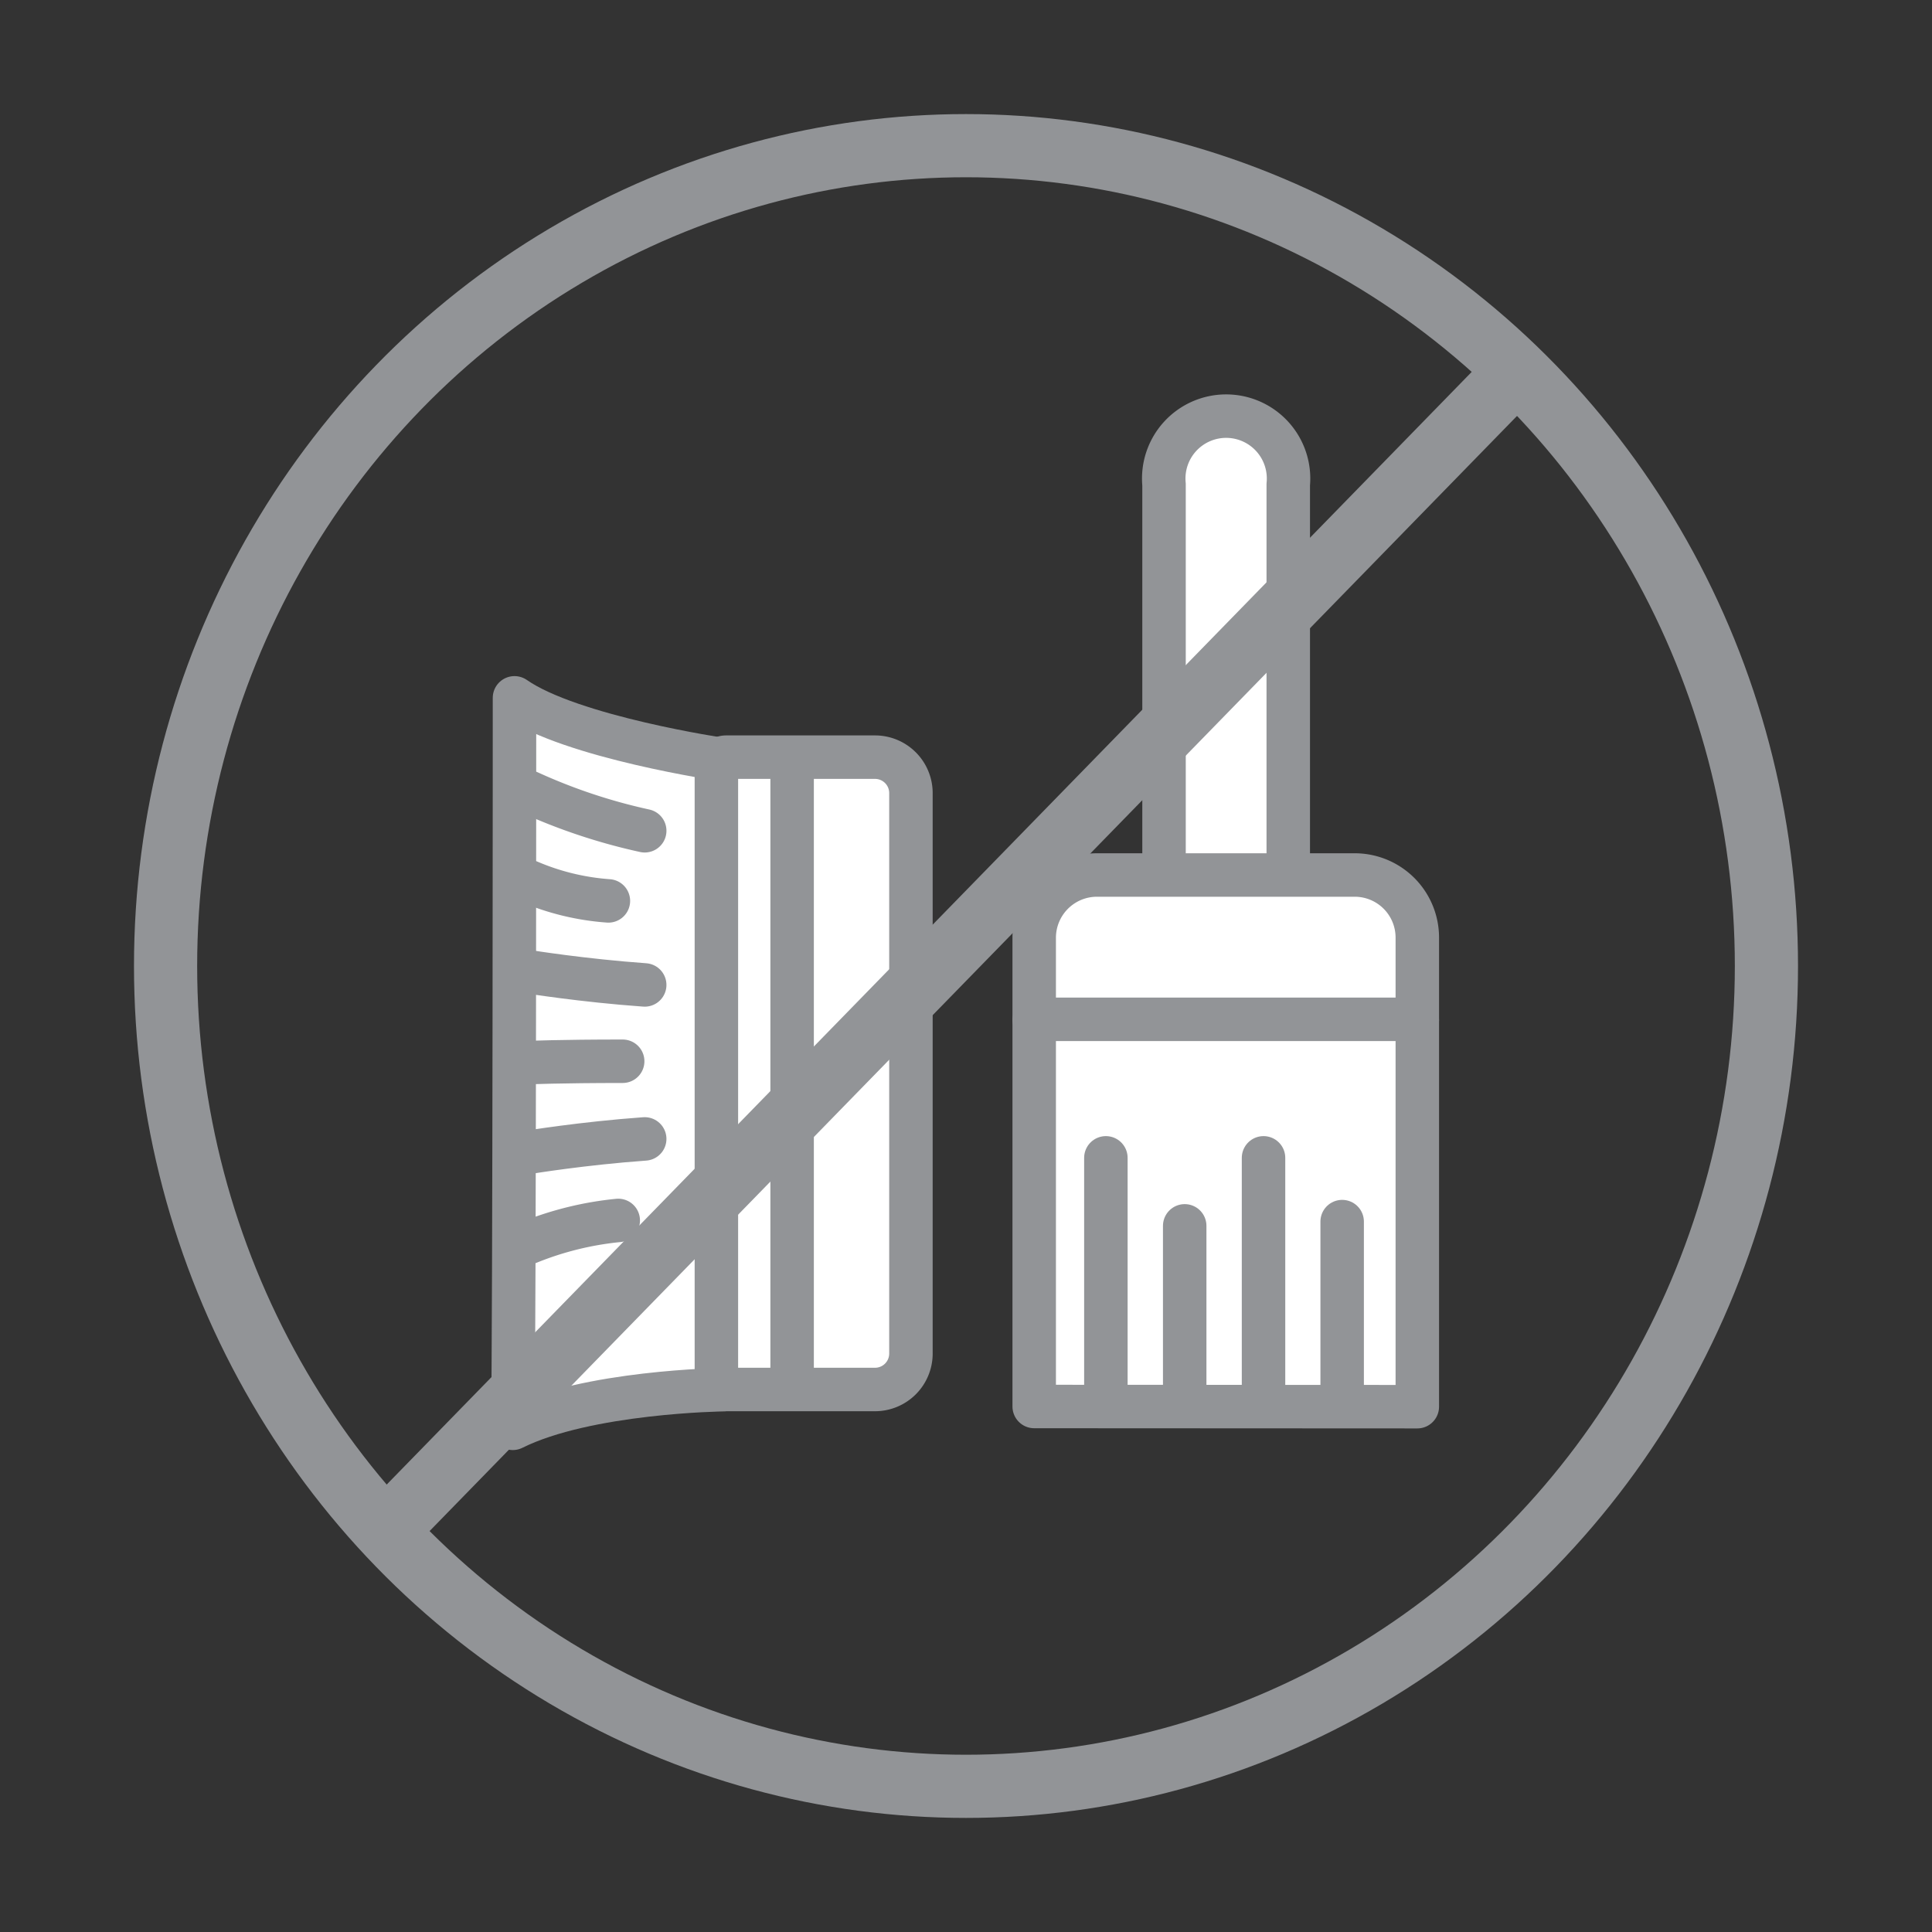
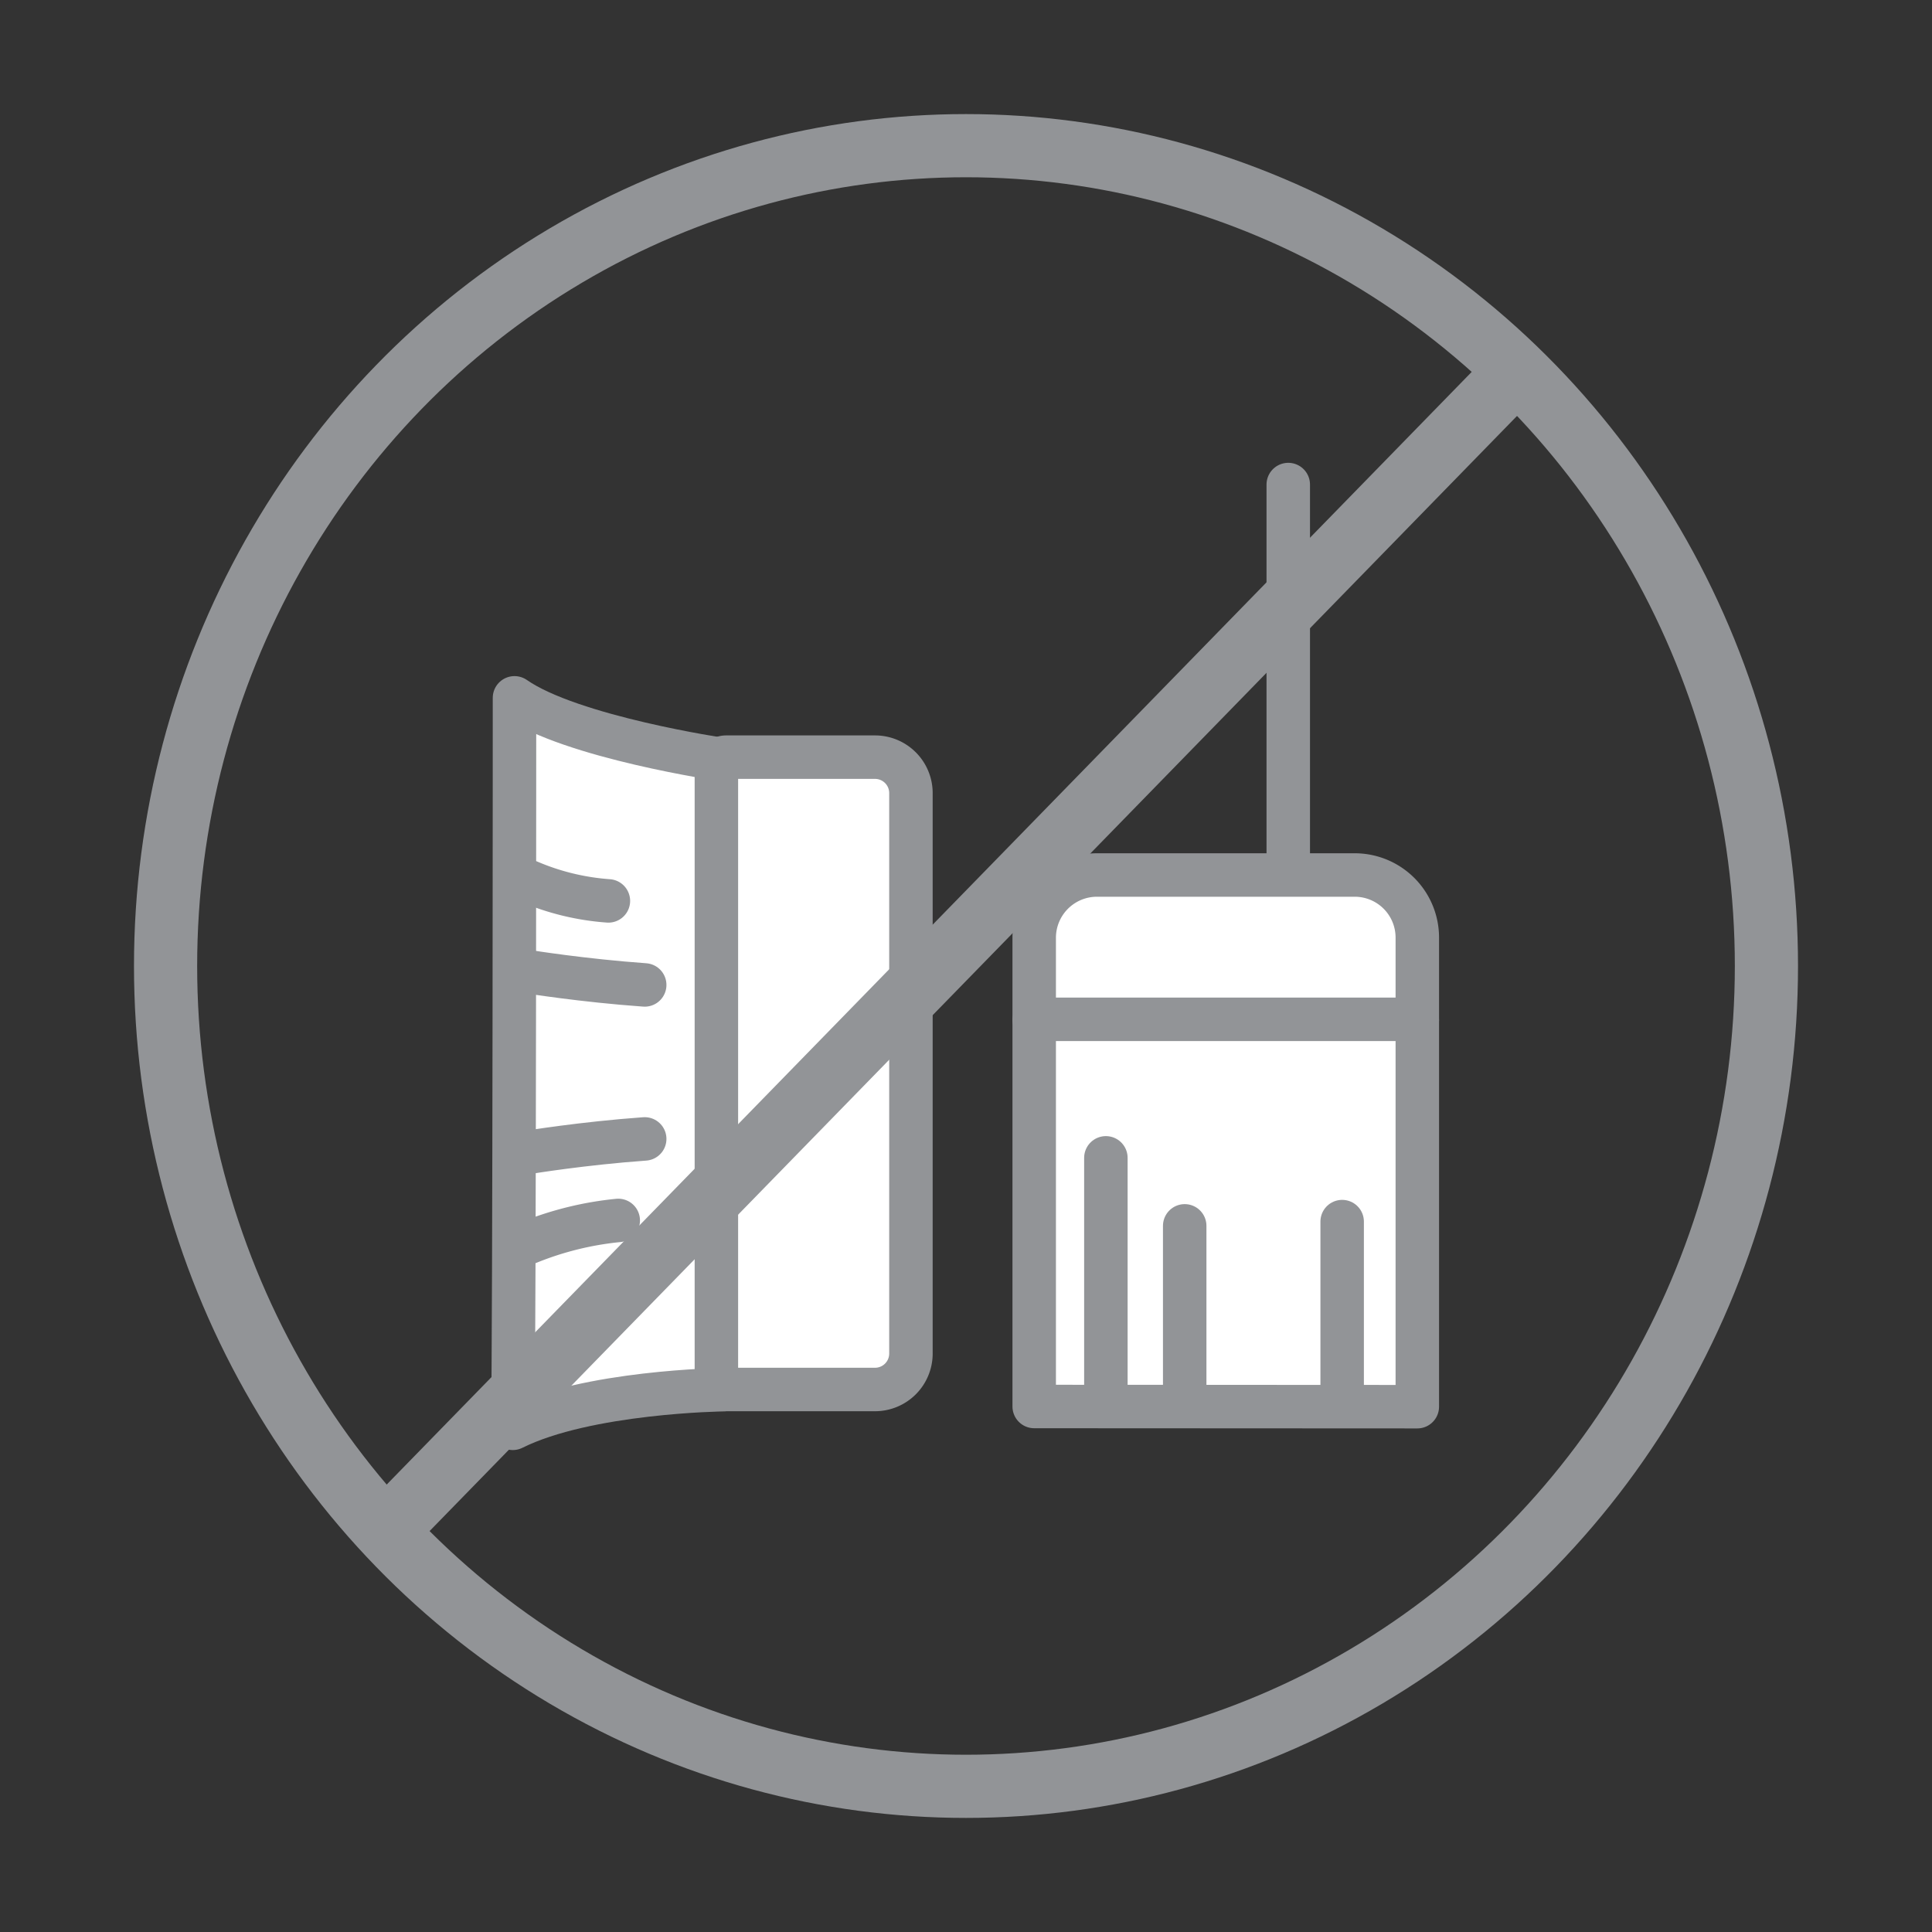
<svg xmlns="http://www.w3.org/2000/svg" viewBox="0 0 100 100">
  <rect x="0" y="0" width="100" height="100" fill="#333333" stroke="none" />
  <defs>
    <style>.cls-1,.cls-3,.cls-4{fill:none;}.cls-2,.cls-5{fill:#fff;}.cls-2,.cls-3,.cls-4,.cls-5{stroke:#929497;stroke-linecap:round;stroke-linejoin:round;}.cls-2,.cls-3{stroke-width:2.25px;}.cls-4,.cls-5{stroke-width:3.27px;}</style>
  </defs>
  <title>low-maintenance</title>
  <g id="Layer_2" data-name="Layer 2">
    <g id="Layer_1-2" data-name="Layer 1">
      <rect class="cls-1" width="100" height="100" />
-       <path class="cls-2" d="M66.68,45.29V25.08h0a3.23,3.23,0,1,0-6.43,0h0v20.2" />
+       <path class="cls-2" d="M66.68,45.29V25.08h0h0v20.2" />
      <polyline class="cls-2" points="53.53 52.82 53.53 72.8 73.36 72.81 73.36 52.82" />
      <path class="cls-2" d="M53.53,52.76H73.36V48.53a3.24,3.24,0,0,0-3.24-3.24H56.78a3.25,3.25,0,0,0-3.25,3.25Z" />
      <line class="cls-2" x1="57.24" y1="59.93" x2="57.24" y2="72.72" />
      <line class="cls-2" x1="61.32" y1="63.45" x2="61.32" y2="72.72" />
-       <line class="cls-2" x1="65.4" y1="59.93" x2="65.4" y2="72.72" />
      <line class="cls-2" x1="69.47" y1="63.23" x2="69.47" y2="72.72" />
      <path class="cls-2" d="M37.42,39.32s-7.85-1.15-10.79-3.2c0,0,0,32.21-.09,37.81,3.83-1.91,10.88-2,10.88-2" />
      <path class="cls-2" d="M39,39.2h7.7a.51.51,0,0,1,.51.51V71.42a.51.51,0,0,1-.51.51H39a1.86,1.86,0,0,1-1.86-1.86v-29A1.86,1.86,0,0,1,39,39.2Z" transform="translate(84.29 111.12) rotate(180)" />
-       <line class="cls-3" x1="41" y1="40.15" x2="41" y2="71.62" />
      <path class="cls-2" d="M27.37,64.31A16.67,16.67,0,0,1,32,63.17" />
      <path class="cls-2" d="M27.37,59.64s2.79-.46,6-.69" />
-       <path class="cls-2" d="M27.37,55s1.62-.07,4.86-.07" />
      <path class="cls-2" d="M27.37,50.3s2.79.45,6,.68" />
      <path class="cls-2" d="M27.37,45.63a12.74,12.74,0,0,0,4.12,1" />
-       <path class="cls-2" d="M27.37,41a29.6,29.6,0,0,0,6,2" />
      <ellipse class="cls-4" cx="50" cy="50" rx="41.43" ry="42.46" />
      <line class="cls-5" x1="78.41" y1="19.3" x2="20.32" y2="78.87" />
    </g>
  </g>
</svg>